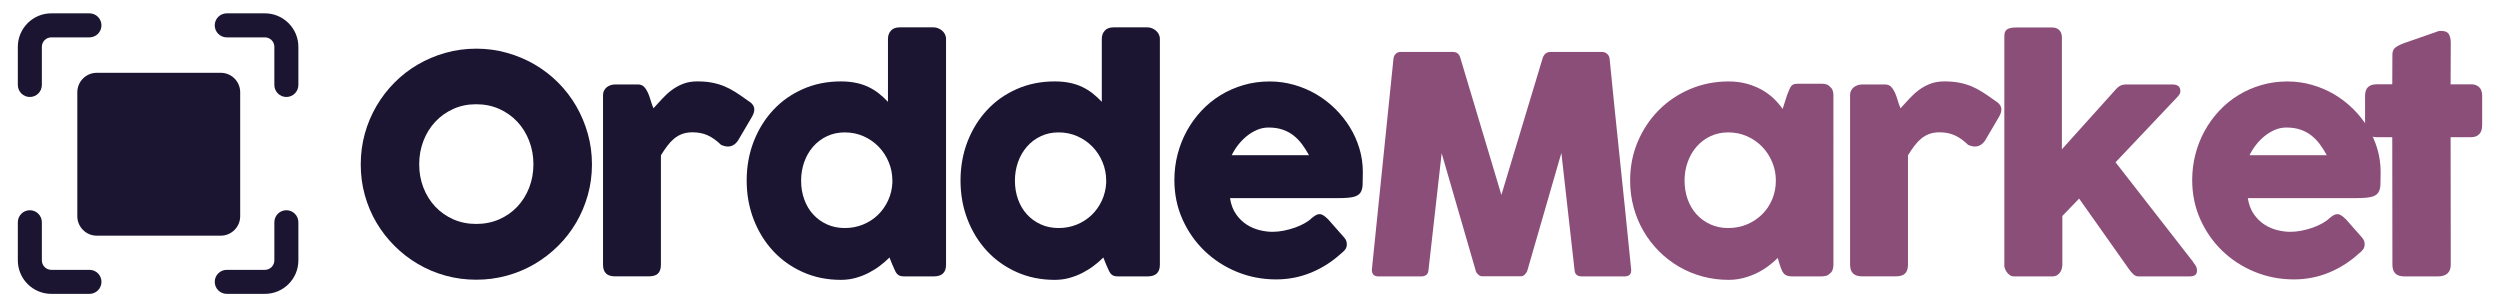
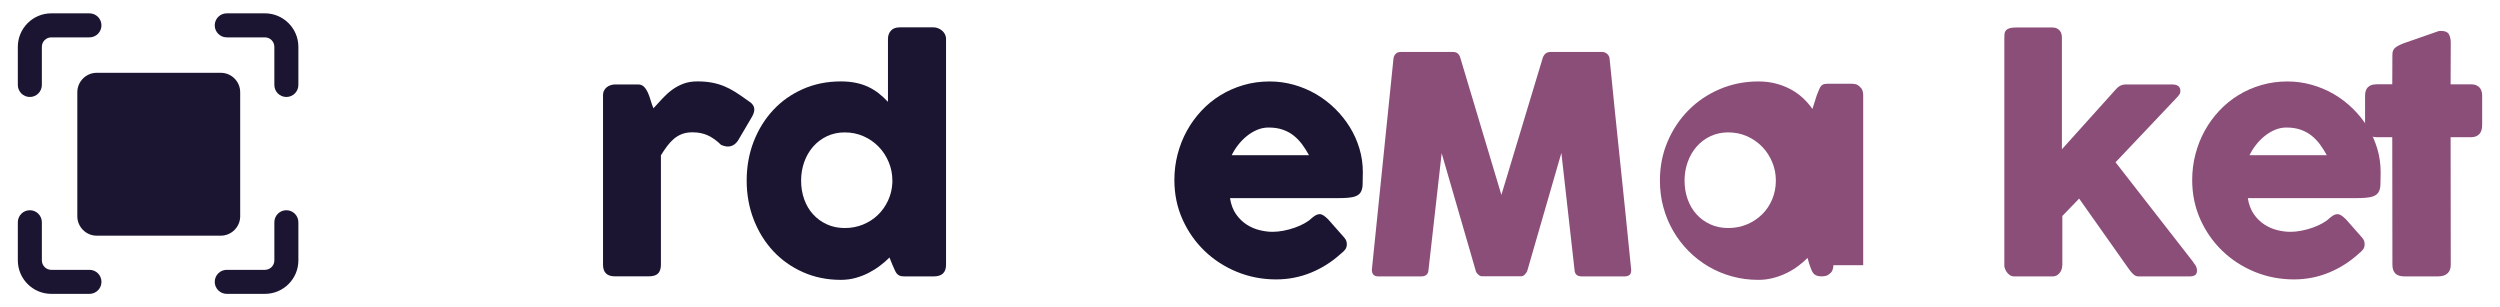
<svg xmlns="http://www.w3.org/2000/svg" version="1.1" id="Capa_1" x="0px" y="0px" viewBox="0 0 1002.74 123.22" style="enable-background:new 0 0 1002.74 123.22;" xml:space="preserve">
  <style type="text/css">
	.st0{fill:#1B1532;}
	.st1{fill:#8B4E79;}
</style>
  <g>
    <g id="XMLID_2926_">
      <g id="XMLID_2941_">
        <g id="XMLID_2944_">
          <path id="XMLID_2948_" class="st0" d="M90.95,14.99h15.3c2.09,0,3.79,1.7,3.79,3.79v15.3c0,2.66,2.16,4.82,4.82,4.82      c2.66,0,4.82-2.16,4.82-4.82v-15.3c0-7.41-6.03-13.43-13.43-13.43h-15.3c-2.66,0-4.82,2.16-4.82,4.82      C86.13,12.83,88.29,14.99,90.95,14.99z" />
          <path id="XMLID_2947_" class="st0" d="M7.15,18.78v15.3c0,2.66,2.16,4.82,4.82,4.82s4.82-2.16,4.82-4.82v-15.3      c0-2.09,1.7-3.79,3.79-3.79h15.3c2.66,0,4.82-2.16,4.82-4.82c0-2.66-2.16-4.82-4.82-4.82h-15.3      C13.18,5.34,7.15,11.37,7.15,18.78z" />
          <path id="XMLID_2946_" class="st0" d="M35.88,108.23h-15.3c-2.09,0-3.79-1.7-3.79-3.79v-15.3c0-2.66-2.16-4.82-4.82-4.82      s-4.82,2.16-4.82,4.82v15.3c0,7.41,6.03,13.43,13.43,13.43h15.3c2.66,0,4.82-2.16,4.82-4.82      C40.7,110.39,38.55,108.23,35.88,108.23z" />
          <path id="XMLID_2945_" class="st0" d="M119.68,104.44v-15.3c0-2.66-2.16-4.82-4.82-4.82c-2.66,0-4.82,2.16-4.82,4.82v15.3      c0,2.09-1.7,3.79-3.79,3.79h-15.3c-2.66,0-4.82,2.16-4.82,4.82c0,2.66,2.16,4.82,4.82,4.82h15.3      C113.66,117.87,119.68,111.85,119.68,104.44z" />
        </g>
        <path id="XMLID_2942_" class="st0" d="M88.55,29.2H84h-4.34H47.69h-5.16h-3.72c-4.3,0-7.8,3.5-7.8,7.8v5.36v3.52v31.97v5.98v2.9     c0,4.3,3.5,7.8,7.8,7.8h3.72h5.16h31.97H84h4.54c4.3,0,7.8-3.5,7.8-7.8v-2.9v-5.98V45.88v-3.52V37     C96.35,32.7,92.85,29.2,88.55,29.2z" />
      </g>
-       <path id="XMLID_2938_" class="st0" d="M144.69,65.94c0-4.28,0.55-8.39,1.64-12.33c1.09-3.94,2.65-7.64,4.67-11.09    c2.02-3.45,4.44-6.6,7.25-9.42c2.81-2.83,5.93-5.24,9.37-7.24c3.44-2,7.13-3.56,11.07-4.67c3.94-1.11,8.06-1.67,12.34-1.67    c4.24,0,8.35,0.55,12.31,1.67s7.66,2.67,11.1,4.67c3.44,2,6.57,4.41,9.4,7.24c2.83,2.83,5.25,5.97,7.25,9.42    c2,3.46,3.56,7.15,4.67,11.09c1.11,3.94,1.67,8.05,1.67,12.33c0,4.29-0.56,8.4-1.67,12.34c-1.11,3.94-2.67,7.62-4.67,11.03    c-2,3.41-4.42,6.53-7.25,9.33c-2.83,2.81-5.97,5.22-9.4,7.24c-3.44,2.02-7.14,3.58-11.1,4.67c-3.96,1.09-8.07,1.64-12.31,1.64    c-4.29,0-8.4-0.55-12.34-1.64c-3.94-1.09-7.63-2.65-11.07-4.67c-3.44-2.02-6.56-4.43-9.37-7.24c-2.81-2.81-5.23-5.92-7.25-9.33    c-2.02-3.41-3.58-7.09-4.67-11.03C145.23,74.34,144.69,70.23,144.69,65.94z M168.14,65.88c0,3.35,0.56,6.49,1.69,9.39    c1.13,2.91,2.71,5.45,4.75,7.61s4.45,3.86,7.23,5.09c2.78,1.23,5.85,1.85,9.2,1.85c3.35,0,6.43-0.62,9.23-1.85    c2.8-1.23,5.23-2.93,7.26-5.09s3.62-4.7,4.75-7.61c1.13-2.91,1.7-6.04,1.7-9.39c0-3.31-0.57-6.44-1.7-9.37s-2.71-5.49-4.75-7.67    c-2.04-2.18-4.46-3.9-7.26-5.15c-2.81-1.25-5.88-1.88-9.23-1.88c-3.35,0-6.42,0.62-9.2,1.88c-2.78,1.26-5.2,2.97-7.23,5.15    c-2.04,2.18-3.62,4.74-4.75,7.67C168.71,59.45,168.14,62.57,168.14,65.88z" />
      <path id="XMLID_2936_" class="st0" d="M241.85,38.36c0-0.77,0.14-1.43,0.42-2s0.66-1.03,1.12-1.39c0.46-0.36,0.99-0.64,1.58-0.82    c0.59-0.18,1.16-0.28,1.73-0.28h9.15c1.01,0,1.82,0.3,2.43,0.91c0.61,0.6,1.12,1.38,1.55,2.3c0.42,0.93,0.8,1.96,1.12,3.09    c0.32,1.13,0.71,2.22,1.15,3.27c1.21-1.33,2.41-2.65,3.61-3.94s2.48-2.45,3.85-3.46c1.37-1.01,2.88-1.83,4.52-2.45    c1.64-0.63,3.5-0.94,5.61-0.94c2.18,0,4.13,0.16,5.85,0.49c1.72,0.32,3.34,0.8,4.88,1.42c1.54,0.63,3.06,1.43,4.58,2.39    s3.16,2.1,4.94,3.39c1.74,1.01,2.61,2.2,2.61,3.58c0,0.89-0.34,1.92-1.03,3.09l-5.52,9.39c-1.09,1.58-2.45,2.37-4.06,2.37    c-0.81,0-1.72-0.22-2.73-0.67c-1.74-1.7-3.5-2.96-5.3-3.79s-3.85-1.24-6.15-1.24c-1.58,0-2.96,0.22-4.15,0.67    c-1.19,0.45-2.27,1.07-3.24,1.88c-0.97,0.81-1.88,1.78-2.73,2.91s-1.7,2.38-2.55,3.76v43.88c0,1.54-0.37,2.7-1.12,3.49    c-0.75,0.79-1.99,1.18-3.73,1.18h-13.64c-3.15,0-4.73-1.56-4.73-4.67V38.36z" />
      <path id="XMLID_2933_" class="st0" d="M356.77,103.28c-1.09,1.09-2.33,2.17-3.73,3.24c-1.39,1.07-2.91,2.03-4.55,2.88    c-1.64,0.85-3.39,1.54-5.27,2.06c-1.88,0.53-3.87,0.79-5.97,0.79c-5.5,0-10.56-1.03-15.18-3.09c-4.63-2.06-8.61-4.88-11.94-8.46    c-3.33-3.58-5.94-7.79-7.82-12.64c-1.88-4.85-2.82-10.06-2.82-15.64c0-5.61,0.94-10.84,2.82-15.67c1.88-4.83,4.49-9.03,7.82-12.61    c3.33-3.58,7.31-6.39,11.94-8.43c4.63-2.04,9.69-3.06,15.18-3.06c2.22,0,4.25,0.19,6.09,0.58c1.84,0.38,3.52,0.94,5.03,1.67    c1.52,0.73,2.91,1.6,4.18,2.61c1.27,1.01,2.47,2.12,3.61,3.33V15.57c0-1.29,0.39-2.38,1.18-3.27c0.79-0.89,1.97-1.33,3.55-1.33    h13.64c0.52,0,1.08,0.11,1.67,0.33c0.59,0.22,1.12,0.54,1.61,0.94c0.48,0.4,0.88,0.89,1.18,1.45c0.3,0.57,0.46,1.19,0.46,1.88    v90.62c0,3.11-1.64,4.67-4.91,4.67h-11.88c-0.81,0-1.44-0.1-1.88-0.3c-0.45-0.21-0.82-0.5-1.12-0.88s-0.58-0.87-0.82-1.46    c-0.24-0.59-0.55-1.26-0.91-2.03L356.77,103.28z M321.32,72.43c0,2.67,0.41,5.16,1.24,7.49c0.83,2.32,2.01,4.34,3.55,6.03    c1.54,1.7,3.38,3.04,5.55,4.03c2.16,0.99,4.55,1.48,7.18,1.48c2.59,0,5.02-0.46,7.3-1.39s4.27-2.21,5.97-3.85s3.06-3.56,4.09-5.79    c1.03-2.22,1.61-4.61,1.73-7.15v-0.85c0-2.58-0.48-5.05-1.46-7.39c-0.97-2.34-2.31-4.41-4.03-6.18c-1.72-1.78-3.74-3.18-6.06-4.21    c-2.32-1.03-4.84-1.55-7.55-1.55c-2.63,0-5.02,0.52-7.18,1.55c-2.16,1.03-4.01,2.43-5.55,4.21s-2.72,3.84-3.55,6.18    C321.73,67.38,321.32,69.84,321.32,72.43z" />
-       <path id="XMLID_2930_" class="st0" d="M442.54,103.28c-1.09,1.09-2.33,2.17-3.73,3.24c-1.39,1.07-2.91,2.03-4.55,2.88    c-1.64,0.85-3.39,1.54-5.27,2.06c-1.88,0.53-3.87,0.79-5.97,0.79c-5.5,0-10.56-1.03-15.18-3.09c-4.63-2.06-8.61-4.88-11.94-8.46    c-3.33-3.58-5.94-7.79-7.82-12.64c-1.88-4.85-2.82-10.06-2.82-15.64c0-5.61,0.94-10.84,2.82-15.67c1.88-4.83,4.49-9.03,7.82-12.61    c3.33-3.58,7.31-6.39,11.94-8.43c4.63-2.04,9.69-3.06,15.18-3.06c2.22,0,4.25,0.19,6.09,0.58c1.84,0.38,3.52,0.94,5.03,1.67    c1.52,0.73,2.91,1.6,4.18,2.61c1.27,1.01,2.47,2.12,3.61,3.33V15.57c0-1.29,0.39-2.38,1.18-3.27c0.79-0.89,1.97-1.33,3.55-1.33    h13.64c0.52,0,1.08,0.11,1.67,0.33c0.59,0.22,1.12,0.54,1.61,0.94s0.88,0.89,1.18,1.45c0.3,0.57,0.46,1.19,0.46,1.88v90.62    c0,3.11-1.64,4.67-4.91,4.67h-11.88c-0.81,0-1.44-0.1-1.88-0.3c-0.45-0.21-0.82-0.5-1.12-0.88c-0.3-0.38-0.58-0.87-0.82-1.46    c-0.24-0.59-0.55-1.26-0.91-2.03L442.54,103.28z M407.08,72.43c0,2.67,0.41,5.16,1.24,7.49c0.83,2.32,2.01,4.34,3.55,6.03    c1.54,1.7,3.38,3.04,5.55,4.03c2.16,0.99,4.55,1.48,7.18,1.48c2.59,0,5.02-0.46,7.3-1.39c2.28-0.93,4.27-2.21,5.97-3.85    s3.06-3.56,4.09-5.79c1.03-2.22,1.61-4.61,1.73-7.15v-0.85c0-2.58-0.48-5.05-1.46-7.39c-0.97-2.34-2.31-4.41-4.03-6.18    c-1.72-1.78-3.74-3.18-6.06-4.21c-2.32-1.03-4.84-1.55-7.55-1.55c-2.63,0-5.02,0.52-7.18,1.55c-2.16,1.03-4.01,2.43-5.55,4.21    c-1.54,1.78-2.72,3.84-3.55,6.18C407.5,67.38,407.08,69.84,407.08,72.43z" />
      <path id="XMLID_2927_" class="st0" d="M537.95,101.64c-3.56,3.27-7.56,5.83-12,7.67c-4.45,1.84-9.15,2.76-14.12,2.76    c-5.54,0-10.77-1.01-15.7-3.03c-4.93-2.02-9.25-4.82-12.97-8.39c-3.72-3.58-6.67-7.79-8.85-12.64    c-2.18-4.85-3.27-10.12-3.27-15.82c0-3.56,0.43-7,1.3-10.34c0.87-3.33,2.1-6.45,3.7-9.36c1.6-2.91,3.54-5.59,5.82-8.03    c2.28-2.45,4.84-4.54,7.67-6.27c2.83-1.74,5.9-3.09,9.21-4.06c3.31-0.97,6.81-1.46,10.49-1.46c3.35,0,6.61,0.45,9.76,1.34    c3.15,0.89,6.11,2.14,8.88,3.75c2.77,1.62,5.3,3.56,7.61,5.82c2.3,2.26,4.28,4.74,5.94,7.42c1.66,2.69,2.94,5.56,3.85,8.61    c0.91,3.05,1.36,6.19,1.36,9.42c0,2.1-0.03,3.82-0.09,5.15c-0.06,1.33-0.37,2.39-0.94,3.18c-0.57,0.79-1.51,1.33-2.82,1.64    c-1.31,0.31-3.24,0.46-5.79,0.46h-43.64c0.4,2.58,1.22,4.75,2.45,6.49c1.23,1.74,2.66,3.12,4.27,4.15    c1.62,1.03,3.33,1.77,5.15,2.21c1.82,0.45,3.54,0.67,5.15,0.67c1.46,0,2.95-0.15,4.49-0.45c1.54-0.3,3.02-0.71,4.46-1.21    c1.43-0.5,2.75-1.09,3.94-1.76c1.19-0.67,2.15-1.36,2.88-2.09c0.65-0.53,1.2-0.92,1.67-1.18c0.46-0.26,0.96-0.4,1.48-0.4    c0.53,0,1.06,0.18,1.61,0.55c0.54,0.36,1.16,0.89,1.85,1.57l6.42,7.28c0.44,0.52,0.73,1,0.85,1.42c0.12,0.43,0.18,0.86,0.18,1.3    c0,0.81-0.22,1.51-0.67,2.09C539.08,100.68,538.56,101.2,537.95,101.64z M508.79,51.15c-1.58,0-3.1,0.31-4.58,0.94    c-1.48,0.63-2.86,1.46-4.15,2.51c-1.29,1.05-2.45,2.24-3.49,3.58c-1.03,1.33-1.87,2.69-2.52,4.06h30.97    c-0.85-1.58-1.77-3.03-2.76-4.36c-0.99-1.33-2.12-2.51-3.39-3.51c-1.27-1.01-2.73-1.8-4.37-2.36    C512.89,51.44,510.98,51.15,508.79,51.15z" />
    </g>
    <path id="XMLID_2924_" class="st1" d="M558.92,23.51c0.08-0.72,0.36-1.35,0.85-1.88c0.48-0.52,1.17-0.79,2.06-0.79h20.97   c1.5,0,2.46,0.77,2.91,2.3l16.49,55.04l16.61-55.04c0.57-1.53,1.6-2.3,3.09-2.3h20.73c0.73,0,1.39,0.25,1.97,0.76   c0.59,0.5,0.92,1.14,1,1.91c1.41,14.22,2.86,28.34,4.33,42.34c1.47,14,2.92,28.12,4.33,42.34v0.31c0,1.57-0.89,2.36-2.67,2.36   h-17.15c-1.86,0-2.83-0.89-2.91-2.67l-5.27-46.85l-13.64,47.16c-0.08,0.4-0.37,0.89-0.88,1.45c-0.51,0.57-1,0.85-1.48,0.85h-15.94   c-0.49,0-1-0.27-1.55-0.82c-0.55-0.55-0.84-1.04-0.88-1.48l-13.64-47.04l-5.27,46.73c-0.08,1.78-1.07,2.67-2.97,2.67h-17.15   c-1.74,0-2.61-0.89-2.61-2.67L558.92,23.51z" />
-     <path id="XMLID_2921_" class="st1" d="M735.37,106.37c0,0.69-0.12,1.34-0.36,1.97c-0.24,0.62-0.65,1.12-1.21,1.48   c-0.44,0.45-0.97,0.73-1.58,0.85c-0.61,0.12-1.13,0.18-1.58,0.18H718.7c-0.85,0-1.54-0.11-2.06-0.33   c-0.53-0.22-0.95-0.53-1.27-0.94c-0.32-0.4-0.59-0.9-0.82-1.48c-0.22-0.59-0.46-1.22-0.7-1.91l-0.79-2.73   c-1.09,1.09-2.33,2.16-3.73,3.21c-1.39,1.05-2.93,1.99-4.61,2.82c-1.68,0.83-3.48,1.49-5.4,2c-1.92,0.5-3.91,0.76-5.97,0.76   c-3.68,0-7.2-0.46-10.58-1.39c-3.37-0.93-6.53-2.25-9.45-3.97c-2.93-1.72-5.59-3.78-7.97-6.18c-2.38-2.41-4.44-5.08-6.15-8.03   c-1.72-2.95-3.04-6.13-3.97-9.55c-0.93-3.41-1.39-6.98-1.39-10.7c0-5.61,1.03-10.84,3.09-15.67c2.06-4.83,4.87-9.03,8.43-12.61   c3.56-3.58,7.74-6.39,12.55-8.43c4.81-2.04,9.96-3.06,15.46-3.06c2.51,0,4.84,0.29,7,0.85c2.16,0.57,4.14,1.34,5.94,2.31   c1.8,0.97,3.43,2.13,4.88,3.48c1.46,1.36,2.73,2.82,3.82,4.39l1.76-5.51c0.4-1.01,0.74-1.83,1-2.46c0.26-0.62,0.55-1.09,0.85-1.39   c0.3-0.31,0.68-0.51,1.12-0.61c0.44-0.1,1.07-0.15,1.88-0.15h9.03c0.44,0,0.97,0.06,1.58,0.18s1.13,0.4,1.58,0.85   c0.57,0.45,0.97,0.95,1.21,1.52s0.36,1.21,0.36,1.94V106.37z M675.67,72.43c0,2.67,0.41,5.16,1.24,7.49   c0.83,2.32,2.01,4.34,3.55,6.03c1.53,1.7,3.38,3.04,5.55,4.03c2.16,0.99,4.55,1.48,7.18,1.48c2.71,0,5.22-0.5,7.55-1.48   c2.32-0.99,4.34-2.33,6.06-4.03c1.72-1.7,3.06-3.71,4.03-6.03c0.97-2.32,1.46-4.82,1.46-7.49c0-2.58-0.48-5.05-1.46-7.39   c-0.97-2.34-2.31-4.41-4.03-6.18c-1.72-1.78-3.74-3.18-6.06-4.21c-2.32-1.03-4.84-1.55-7.55-1.55c-2.63,0-5.02,0.52-7.18,1.55   c-2.16,1.03-4.01,2.43-5.55,4.21c-1.54,1.78-2.72,3.84-3.55,6.18C676.08,67.38,675.67,69.84,675.67,72.43z" />
-     <path id="XMLID_2919_" class="st1" d="M742.04,38.36c0-0.77,0.14-1.43,0.42-2c0.28-0.57,0.66-1.03,1.12-1.39   c0.47-0.36,0.99-0.64,1.58-0.82c0.59-0.18,1.16-0.28,1.73-0.28h9.15c1.01,0,1.82,0.3,2.43,0.91c0.61,0.6,1.12,1.38,1.55,2.3   c0.42,0.93,0.8,1.96,1.12,3.09s0.71,2.22,1.15,3.27c1.21-1.33,2.41-2.65,3.61-3.94s2.48-2.45,3.85-3.46   c1.37-1.01,2.88-1.83,4.52-2.45c1.64-0.63,3.5-0.94,5.61-0.94c2.18,0,4.13,0.16,5.85,0.49c1.72,0.32,3.34,0.8,4.88,1.42   c1.54,0.63,3.06,1.43,4.58,2.39s3.16,2.1,4.94,3.39c1.74,1.01,2.61,2.2,2.61,3.58c0,0.89-0.34,1.92-1.03,3.09l-5.52,9.39   c-1.09,1.58-2.45,2.37-4.06,2.37c-0.81,0-1.72-0.22-2.73-0.67c-1.74-1.7-3.5-2.96-5.3-3.79c-1.8-0.83-3.85-1.24-6.15-1.24   c-1.58,0-2.96,0.22-4.15,0.67c-1.19,0.45-2.27,1.07-3.24,1.88c-0.97,0.81-1.88,1.78-2.73,2.91c-0.85,1.13-1.7,2.38-2.55,3.76v43.88   c0,1.54-0.37,2.7-1.12,3.49c-0.75,0.79-1.99,1.18-3.73,1.18h-13.64c-3.15,0-4.73-1.56-4.73-4.67V38.36z" />
+     <path id="XMLID_2921_" class="st1" d="M735.37,106.37c0,0.69-0.12,1.34-0.36,1.97c-0.24,0.62-0.65,1.12-1.21,1.48   c-0.44,0.45-0.97,0.73-1.58,0.85c-0.61,0.12-1.13,0.18-1.58,0.18c-0.85,0-1.54-0.11-2.06-0.33   c-0.53-0.22-0.95-0.53-1.27-0.94c-0.32-0.4-0.59-0.9-0.82-1.48c-0.22-0.59-0.46-1.22-0.7-1.91l-0.79-2.73   c-1.09,1.09-2.33,2.16-3.73,3.21c-1.39,1.05-2.93,1.99-4.61,2.82c-1.68,0.83-3.48,1.49-5.4,2c-1.92,0.5-3.91,0.76-5.97,0.76   c-3.68,0-7.2-0.46-10.58-1.39c-3.37-0.93-6.53-2.25-9.45-3.97c-2.93-1.72-5.59-3.78-7.97-6.18c-2.38-2.41-4.44-5.08-6.15-8.03   c-1.72-2.95-3.04-6.13-3.97-9.55c-0.93-3.41-1.39-6.98-1.39-10.7c0-5.61,1.03-10.84,3.09-15.67c2.06-4.83,4.87-9.03,8.43-12.61   c3.56-3.58,7.74-6.39,12.55-8.43c4.81-2.04,9.96-3.06,15.46-3.06c2.51,0,4.84,0.29,7,0.85c2.16,0.57,4.14,1.34,5.94,2.31   c1.8,0.97,3.43,2.13,4.88,3.48c1.46,1.36,2.73,2.82,3.82,4.39l1.76-5.51c0.4-1.01,0.74-1.83,1-2.46c0.26-0.62,0.55-1.09,0.85-1.39   c0.3-0.31,0.68-0.51,1.12-0.61c0.44-0.1,1.07-0.15,1.88-0.15h9.03c0.44,0,0.97,0.06,1.58,0.18s1.13,0.4,1.58,0.85   c0.57,0.45,0.97,0.95,1.21,1.52s0.36,1.21,0.36,1.94V106.37z M675.67,72.43c0,2.67,0.41,5.16,1.24,7.49   c0.83,2.32,2.01,4.34,3.55,6.03c1.53,1.7,3.38,3.04,5.55,4.03c2.16,0.99,4.55,1.48,7.18,1.48c2.71,0,5.22-0.5,7.55-1.48   c2.32-0.99,4.34-2.33,6.06-4.03c1.72-1.7,3.06-3.71,4.03-6.03c0.97-2.32,1.46-4.82,1.46-7.49c0-2.58-0.48-5.05-1.46-7.39   c-0.97-2.34-2.31-4.41-4.03-6.18c-1.72-1.78-3.74-3.18-6.06-4.21c-2.32-1.03-4.84-1.55-7.55-1.55c-2.63,0-5.02,0.52-7.18,1.55   c-2.16,1.03-4.01,2.43-5.55,4.21c-1.54,1.78-2.72,3.84-3.55,6.18C676.08,67.38,675.67,69.84,675.67,72.43z" />
    <path id="XMLID_2917_" class="st1" d="M803.92,15.63c0-0.69,0.02-1.31,0.06-1.88c0.04-0.57,0.21-1.05,0.52-1.46   c0.3-0.4,0.78-0.72,1.42-0.94c0.65-0.22,1.55-0.33,2.73-0.33h14.49c0.77,0,1.4,0.13,1.91,0.4c0.51,0.26,0.91,0.6,1.21,1   c0.3,0.4,0.51,0.84,0.61,1.3c0.1,0.46,0.15,0.9,0.15,1.3v44.86l21.82-24.25c1.05-1.17,2.3-1.76,3.76-1.76h18.61   c2.22,0,3.33,0.87,3.33,2.61c0,0.45-0.07,0.81-0.21,1.09c-0.14,0.29-0.44,0.69-0.88,1.21l-24.91,26.31l31.34,40.25h-0.12   c0.53,0.53,0.9,1.06,1.12,1.61c0.22,0.55,0.33,1.04,0.33,1.48c0,0.93-0.25,1.57-0.76,1.91c-0.51,0.34-1.27,0.52-2.27,0.52h-20.49   c-0.69,0-1.33-0.26-1.94-0.79c-0.61-0.52-1.27-1.31-2-2.36l-19.82-28.06l-6.73,6.97v19.58c0,0.33-0.05,0.75-0.15,1.27   c-0.1,0.52-0.3,1.04-0.61,1.55c-0.3,0.5-0.72,0.94-1.24,1.3c-0.53,0.36-1.21,0.55-2.06,0.55h-15.21c-0.73,0-1.35-0.19-1.88-0.58   c-0.53-0.38-0.94-0.82-1.24-1.3c-0.3-0.48-0.53-0.94-0.67-1.36c-0.14-0.43-0.21-0.68-0.21-0.76V15.63z" />
    <path id="XMLID_2902_" class="st1" d="M946.19,101.64c-3.56,3.27-7.56,5.83-12,7.67c-4.45,1.84-9.15,2.76-14.12,2.76   c-5.54,0-10.77-1.01-15.7-3.03c-4.93-2.02-9.25-4.82-12.97-8.39c-3.72-3.58-6.67-7.79-8.85-12.64c-2.18-4.85-3.27-10.12-3.27-15.82   c0-3.56,0.43-7,1.3-10.34c0.87-3.33,2.1-6.45,3.7-9.36c1.6-2.91,3.54-5.59,5.82-8.03c2.28-2.45,4.84-4.54,7.67-6.27   c2.83-1.74,5.9-3.09,9.21-4.06s6.81-1.46,10.49-1.46c3.35,0,6.61,0.45,9.76,1.34c3.15,0.89,6.11,2.14,8.88,3.75   c2.77,1.62,5.3,3.56,7.61,5.82c2.3,2.26,4.28,4.74,5.94,7.42c1.66,2.69,2.94,5.56,3.85,8.61c0.91,3.05,1.36,6.19,1.36,9.42   c0,2.1-0.03,3.82-0.09,5.15c-0.06,1.33-0.37,2.39-0.94,3.18c-0.57,0.79-1.51,1.33-2.82,1.64c-1.31,0.31-3.24,0.46-5.79,0.46h-43.64   c0.4,2.58,1.22,4.75,2.45,6.49c1.23,1.74,2.66,3.12,4.27,4.15c1.62,1.03,3.33,1.77,5.15,2.21c1.82,0.45,3.54,0.67,5.15,0.67   c1.46,0,2.95-0.15,4.49-0.45c1.54-0.3,3.02-0.71,4.46-1.21c1.43-0.5,2.75-1.09,3.94-1.76c1.19-0.67,2.15-1.36,2.88-2.09   c0.65-0.53,1.2-0.92,1.67-1.18c0.47-0.26,0.96-0.4,1.48-0.4c0.53,0,1.06,0.18,1.61,0.55c0.54,0.36,1.16,0.89,1.85,1.57l6.42,7.28   c0.44,0.52,0.73,1,0.85,1.42c0.12,0.43,0.18,0.86,0.18,1.3c0,0.81-0.22,1.51-0.67,2.09C947.32,100.68,946.79,101.2,946.19,101.64z    M917.03,51.15c-1.58,0-3.1,0.31-4.58,0.94c-1.48,0.63-2.86,1.46-4.15,2.51c-1.29,1.05-2.45,2.24-3.49,3.58   c-1.03,1.33-1.87,2.69-2.52,4.06h30.97c-0.85-1.58-1.77-3.03-2.76-4.36c-0.99-1.33-2.12-2.51-3.39-3.51   c-1.27-1.01-2.73-1.8-4.37-2.36C921.12,51.44,919.21,51.15,917.03,51.15z" />
    <path id="XMLID_2899_" class="st1" d="M959.58,21.87c0-1.25,0.41-2.19,1.24-2.82c0.83-0.63,2.01-1.22,3.55-1.79l13.76-4.79   c0.2-0.04,0.39-0.06,0.58-0.06s0.35,0,0.52,0c1.49,0,2.49,0.43,3,1.3c0.5,0.87,0.76,2.01,0.76,3.43l-0.06,16.67h8.3   c1.29,0,2.34,0.38,3.15,1.15c0.81,0.77,1.21,1.92,1.21,3.45v11.7c0,1.7-0.4,2.94-1.21,3.73c-0.81,0.79-1.86,1.18-3.15,1.18h-8.3   l0.06,51.16c0,1.54-0.45,2.7-1.33,3.49c-0.89,0.79-2.12,1.18-3.7,1.18h-13.7c-3.11,0-4.67-1.56-4.67-4.67l-0.06-51.16h-6.24   c-3.11,0-4.67-1.64-4.67-4.91v-11.7c0-3.07,1.55-4.6,4.67-4.6h6.24L959.58,21.87z" />
  </g>
</svg>